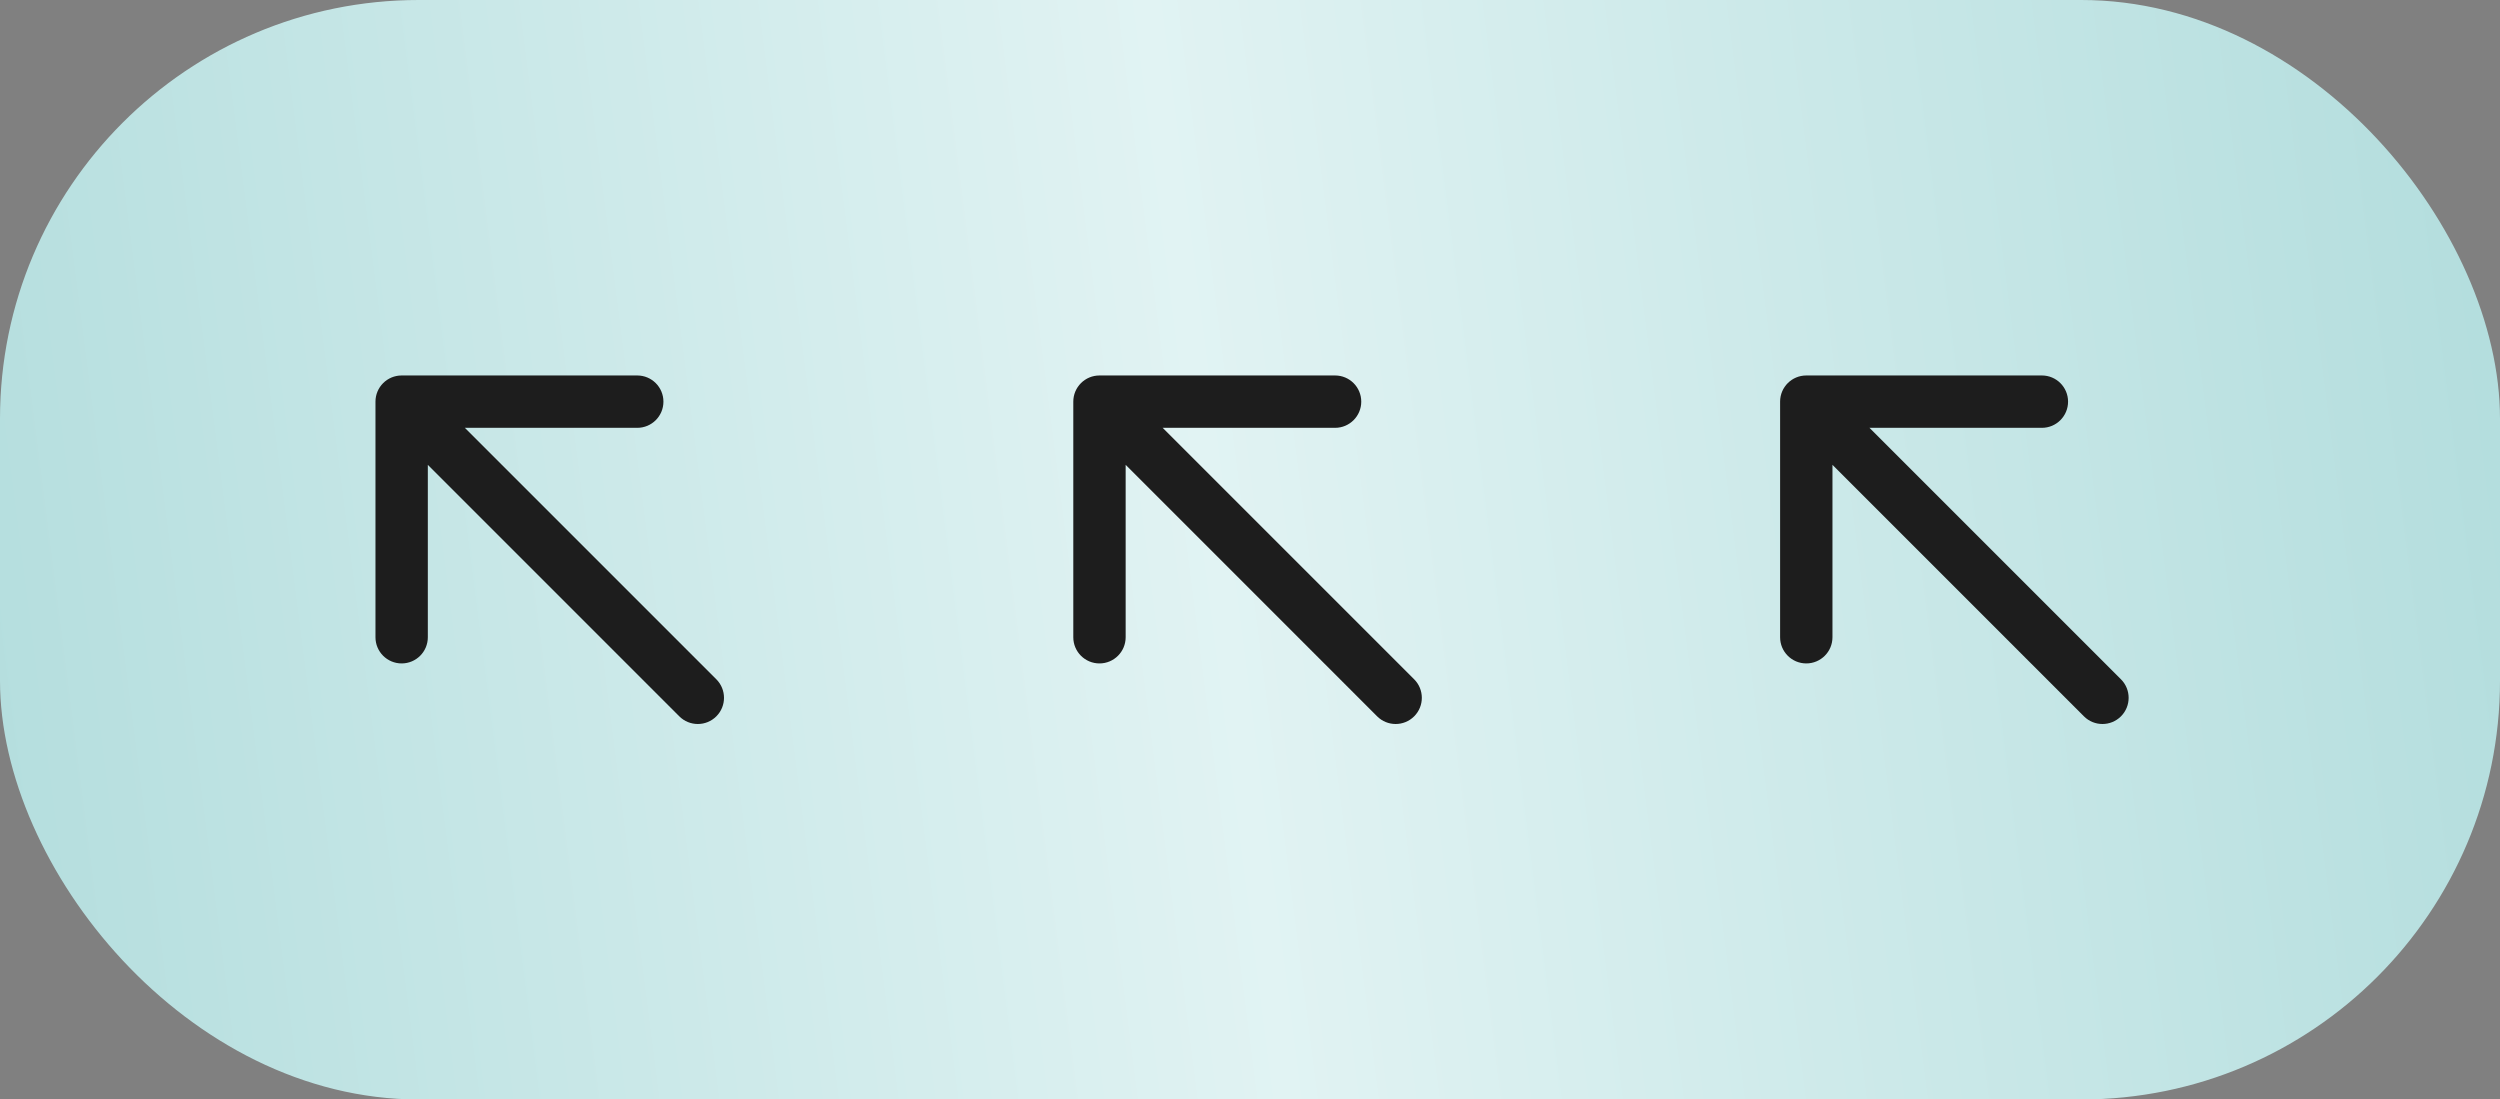
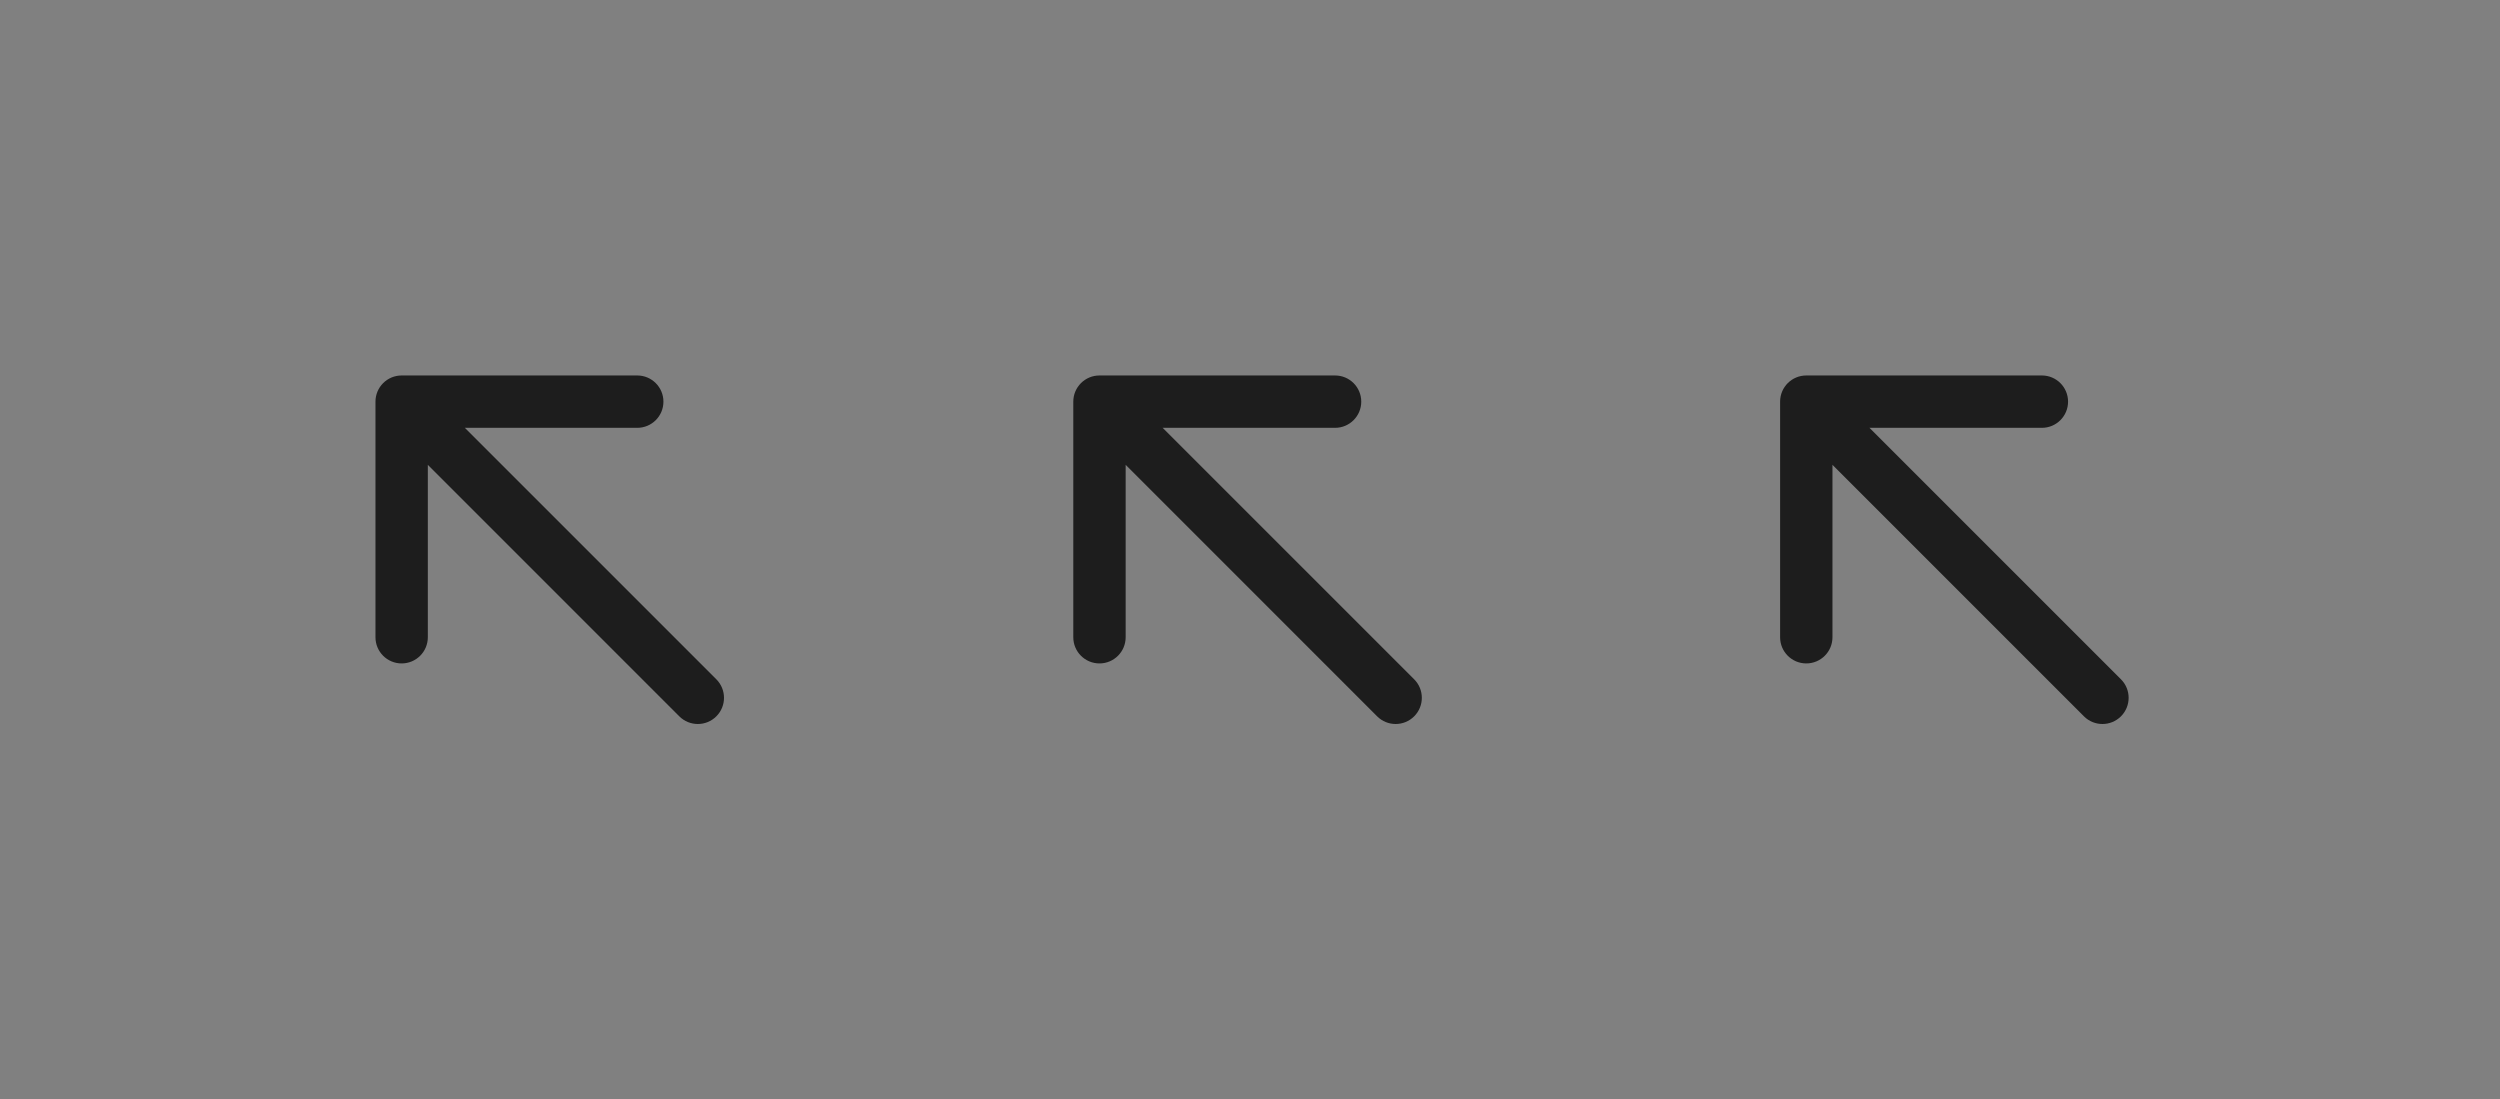
<svg xmlns="http://www.w3.org/2000/svg" width="191" height="84" viewBox="0 0 191 84" fill="none">
  <rect x="0" y="0" width="191" height="84" fill="#808080" stroke="none" />
-   <rect width="191" height="84" rx="32" fill="url(#paint0_linear_7_306)" />
  <path d="M51.899 54.728C52.68 55.509 53.947 55.509 54.728 54.728C55.509 53.947 55.509 52.68 54.728 51.899L51.899 54.728ZM30.686 28.686C29.581 28.686 28.686 29.581 28.686 30.686L28.686 48.686C28.686 49.791 29.581 50.686 30.686 50.686C31.791 50.686 32.686 49.791 32.686 48.686L32.686 32.686L48.686 32.686C49.791 32.686 50.686 31.791 50.686 30.686C50.686 29.581 49.791 28.686 48.686 28.686L30.686 28.686ZM54.728 51.899L32.1 29.272L29.272 32.1L51.899 54.728L54.728 51.899Z" fill="#1D1D1D" />
  <path d="M105.213 54.728C105.994 55.509 107.261 55.509 108.042 54.728C108.823 53.947 108.823 52.68 108.042 51.899L105.213 54.728ZM84 28.686C82.895 28.686 82 29.581 82 30.686L82 48.686C82 49.791 82.895 50.686 84 50.686C85.105 50.686 86 49.791 86 48.686L86 32.686L102 32.686C103.105 32.686 104 31.791 104 30.686C104 29.581 103.105 28.686 102 28.686L84 28.686ZM108.042 51.899L85.414 29.272L82.586 32.1L105.213 54.728L108.042 51.899Z" fill="#1D1D1D" />
  <path d="M159.213 54.728C159.994 55.509 161.261 55.509 162.042 54.728C162.823 53.947 162.823 52.68 162.042 51.899L159.213 54.728ZM138 28.686C136.895 28.686 136 29.581 136 30.686L136 48.686C136 49.791 136.895 50.686 138 50.686C139.105 50.686 140 49.791 140 48.686L140 32.686L156 32.686C157.105 32.686 158 31.791 158 30.686C158 29.581 157.105 28.686 156 28.686L138 28.686ZM162.042 51.899L139.414 29.272L136.586 32.1L159.213 54.728L162.042 51.899Z" fill="#1D1D1D" />
  <defs>
    <linearGradient id="paint0_linear_7_306" x1="-1.60514e-06" y1="172.2" x2="217.936" y2="144.307" gradientUnits="userSpaceOnUse">
      <stop stop-color="#AEDBDB" />
      <stop offset="0.495" stop-color="#E1F3F3" />
      <stop offset="1" stop-color="#AEDBDB" />
    </linearGradient>
  </defs>
</svg>